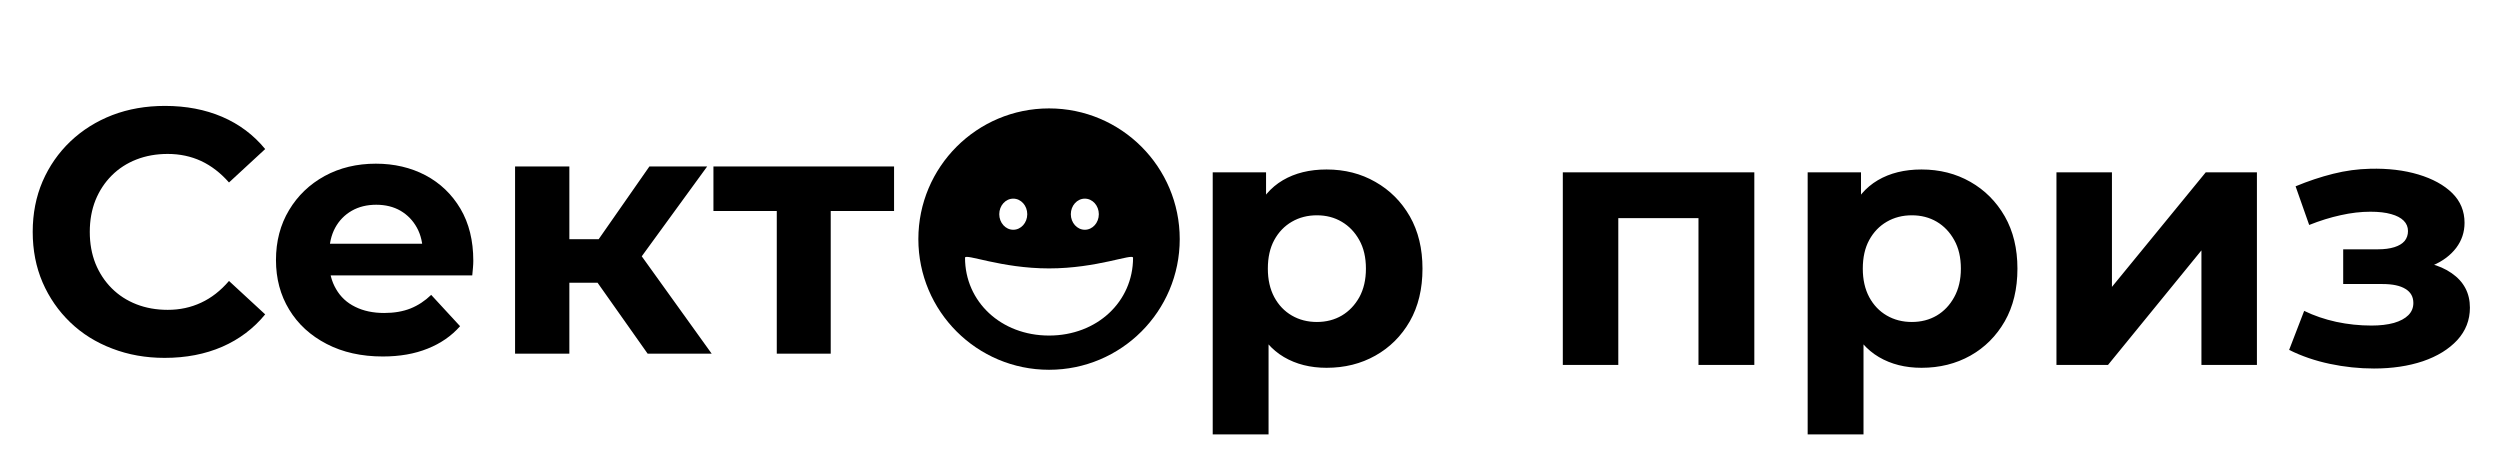
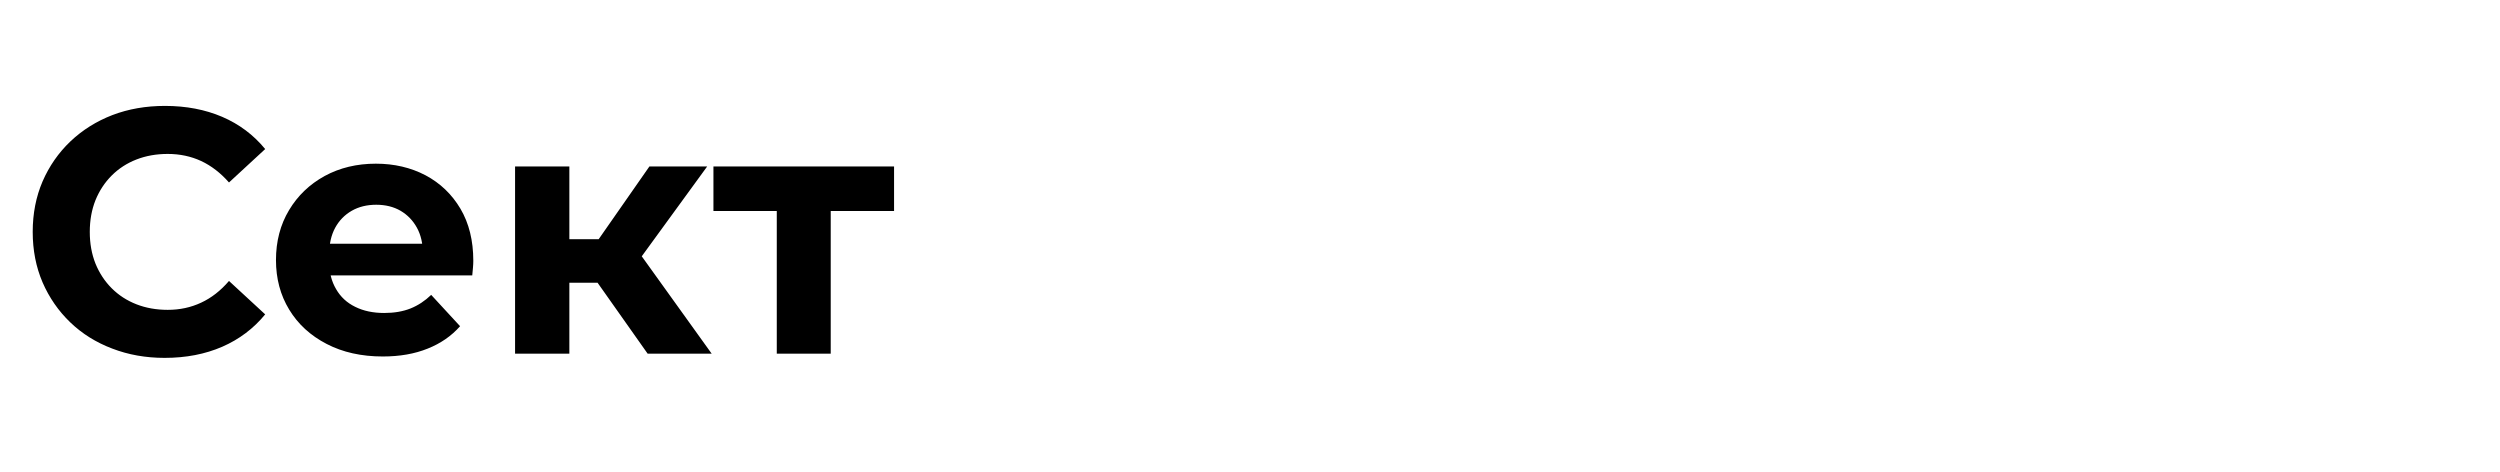
<svg xmlns="http://www.w3.org/2000/svg" version="1.1" tabindex="0" id="logo" viewBox="0 0 392 74">
  <g transform="translate(144,17) scale(0.41,0.41)" style="color: rgb(0, 0, 0);">
    <g>
      <g transform="translate(-11.905, -11.905) scale(1.19)">
        <description fill="#000000">Created with Sketch (http://www.bohemiancoding.com/sketch)</description>
        <g stroke="none" stroke-width="1" fill="none" fill-rule="evenodd">
-           <path d="M52,94 C75.196,94 94,75.196 94,52 C94,28.804 75.196,10 52,10 C28.804,10 10,28.804 10,52 C10,75.196 28.804,94 52,94 Z M52,83 C67.464,83 79,72.083 79,58 C79,56.5 67.464,61.423 52,61.423 C36.536,61.423 25,56.5 25,58 C25,72.083 36.536,83 52,83 Z M40.5,49 C42.985,49 45,46.761 45,44 C45,41.239 42.985,39 40.5,39 C38.015,39 36,41.239 36,44 C36,46.761 38.015,49 40.5,49 Z M63.5,49 C65.985,49 68,46.761 68,44 C68,41.239 65.985,39 63.5,39 C61.015,39 59,41.239 59,44 C59,46.761 61.015,49 63.5,49 Z M63.5,49" fill="#000000" />
-         </g>
+           </g>
      </g>
    </g>
  </g>
  <g transform="translate(3,3) scale(1.819,1.819)" style="color: rgb(0, 0, 0);">
    <g opacity="1" fill="#000000" style="font-size: 30px; font-family: &quot;Montserrat&quot;, &quot;Source Sans 3&quot;, &quot;Roboto&quot;; font-style: normal; font-weight: bold">
      <path d="M12.54 29.2Q10.11 29.2 8.03 28.4Q5.94 27.61 4.41 26.14Q2.88 24.67 2.02 22.69Q1.17 20.71 1.17 18.34Q1.17 15.97 2.02 13.99Q2.88 12.01 4.42 10.54Q5.97 9.07 8.04 8.27Q10.11 7.48 12.57 7.48Q15.3 7.48 17.5 8.42Q19.71 9.37 21.21 11.2L18.09 14.08Q17.01 12.85 15.69 12.23Q14.37 11.62 12.81 11.62Q11.34 11.62 10.11 12.1Q8.88 12.58 7.98 13.48Q7.08 14.38 6.58 15.61Q6.09 16.84 6.09 18.34Q6.09 19.84 6.58 21.07Q7.08 22.3 7.98 23.2Q8.88 24.1 10.11 24.58Q11.34 25.06 12.81 25.06Q14.37 25.06 15.69 24.44Q17.01 23.83 18.09 22.57L21.21 25.45Q19.71 27.28 17.51 28.24Q15.3 29.2 12.54 29.2ZM31.35 29.08Q28.59 29.08 26.51 28Q24.42 26.92 23.28 25.04Q22.14 23.17 22.14 20.77Q22.14 18.34 23.27 16.46Q24.39 14.59 26.34 13.52Q28.29 12.46 30.75 12.46Q33.12 12.46 35.03 13.46Q36.93 14.47 38.04 16.34Q39.15 18.22 39.15 20.83Q39.15 21.1 39.12 21.44Q39.09 21.79 39.06 22.09L25.95 22.09L25.95 19.36L36.6 19.36L34.8 20.17Q34.8 18.91 34.29 17.98Q33.78 17.05 32.88 16.52Q31.98 16 30.78 16Q29.58 16 28.67 16.52Q27.75 17.05 27.24 17.99Q26.73 18.94 26.73 20.23L26.73 20.95Q26.73 22.27 27.32 23.27Q27.9 24.28 28.97 24.8Q30.03 25.33 31.47 25.33Q32.76 25.33 33.74 24.94Q34.71 24.55 35.52 23.77L38.01 26.47Q36.9 27.73 35.22 28.4Q33.54 29.08 31.35 29.08ZM54.18 28.84L48.78 21.19L52.59 18.94L59.7 28.84ZM42.75 28.84L42.75 12.7L47.43 12.7L47.43 28.84ZM46.05 22.72L46.05 18.97L51.69 18.97L51.69 22.72ZM53.04 21.31L48.66 20.83L54.33 12.7L59.31 12.7ZM65.31 28.84L65.31 15.46L66.36 16.54L59.85 16.54L59.85 12.7L75.42 12.7L75.42 16.54L68.91 16.54L69.96 15.46L69.96 28.84Z" />
    </g>
  </g>
  <g transform="translate(186,3) scale(1.871,1.871)" style="color: rgb(0, 0, 0);">
    <g opacity="1" fill="#000000" style="font-size: 30px; font-family: &quot;Montserrat&quot;, &quot;Source Sans 3&quot;, &quot;Roboto&quot;; font-style: normal; font-weight: bold">
-       <path d="M11.76 29.22Q9.72 29.22 8.19 28.32Q6.66 27.42 5.81 25.58Q4.95 23.73 4.95 20.91Q4.95 18.06 5.76 16.23Q6.57 14.4 8.1 13.5Q9.63 12.6 11.76 12.6Q14.04 12.6 15.85 13.64Q17.67 14.67 18.74 16.53Q19.8 18.39 19.8 20.91Q19.8 23.46 18.74 25.32Q17.67 27.18 15.85 28.2Q14.04 29.22 11.76 29.22ZM2.22 34.8L2.22 12.84L6.69 12.84L6.69 16.14L6.6 20.94L6.9 25.71L6.9 34.8ZM10.95 25.38Q12.12 25.38 13.04 24.84Q13.95 24.3 14.51 23.3Q15.06 22.29 15.06 20.91Q15.06 19.5 14.5 18.51Q13.95 17.52 13.03 16.98Q12.12 16.44 10.95 16.44Q9.78 16.44 8.85 16.98Q7.92 17.52 7.38 18.51Q6.84 19.5 6.84 20.91Q6.84 22.29 7.38 23.3Q7.92 24.3 8.85 24.84Q9.78 25.38 10.95 25.38ZM31.56 28.98L31.56 12.84L47.61 12.84L47.61 28.98L42.93 28.98L42.93 15.63L43.98 16.68L35.16 16.68L36.21 15.63L36.21 28.98ZM61.62 29.22Q59.58 29.22 58.05 28.32Q56.52 27.42 55.67 25.58Q54.81 23.73 54.81 20.91Q54.81 18.06 55.62 16.23Q56.43 14.4 57.96 13.5Q59.49 12.6 61.62 12.6Q63.9 12.6 65.72 13.64Q67.53 14.67 68.6 16.53Q69.66 18.39 69.66 20.91Q69.66 23.46 68.6 25.32Q67.53 27.18 65.72 28.2Q63.9 29.22 61.62 29.22ZM52.08 34.8L52.08 12.84L56.55 12.84L56.55 16.14L56.46 20.94L56.76 25.71L56.76 34.8ZM60.81 25.38Q61.98 25.38 62.9 24.84Q63.81 24.3 64.36 23.3Q64.92 22.29 64.92 20.91Q64.92 19.5 64.36 18.51Q63.81 17.52 62.9 16.98Q61.98 16.44 60.81 16.44Q59.64 16.44 58.71 16.98Q57.78 17.52 57.24 18.51Q56.7 19.5 56.7 20.91Q56.7 22.29 57.24 23.3Q57.78 24.3 58.71 24.84Q59.64 25.38 60.81 25.38ZM72.93 28.98L72.93 12.84L77.58 12.84L77.58 22.44L85.44 12.84L89.73 12.84L89.73 28.98L85.08 28.98L85.08 19.38L77.25 28.98ZM99.54 29.28Q101.82 29.28 103.64 28.67Q105.45 28.05 106.52 26.9Q107.58 25.74 107.58 24.18Q107.58 22.35 106.05 21.29Q104.52 20.22 101.85 20.22L101.73 21.15Q103.26 21.15 104.49 20.63Q105.72 20.1 106.43 19.17Q107.13 18.24 107.13 17.07Q107.13 15.6 106.1 14.58Q105.06 13.56 103.26 13.02Q101.46 12.48 99.21 12.54Q97.68 12.57 96.12 12.96Q94.56 13.35 92.97 14.01L94.11 17.25Q95.46 16.71 96.75 16.43Q98.04 16.14 99.24 16.14Q100.29 16.14 100.98 16.34Q101.67 16.53 102.03 16.89Q102.39 17.25 102.39 17.76Q102.39 18.24 102.11 18.59Q101.82 18.93 101.25 19.11Q100.68 19.29 99.87 19.29L96.96 19.29L96.96 22.2L100.26 22.2Q101.52 22.2 102.18 22.61Q102.84 23.01 102.84 23.79Q102.84 24.39 102.42 24.81Q102 25.23 101.21 25.46Q100.41 25.68 99.33 25.68Q97.83 25.68 96.38 25.37Q94.92 25.05 93.69 24.45L92.43 27.72Q93.99 28.5 95.84 28.89Q97.68 29.28 99.54 29.28Z" />
-     </g>
+       </g>
  </g>
</svg>